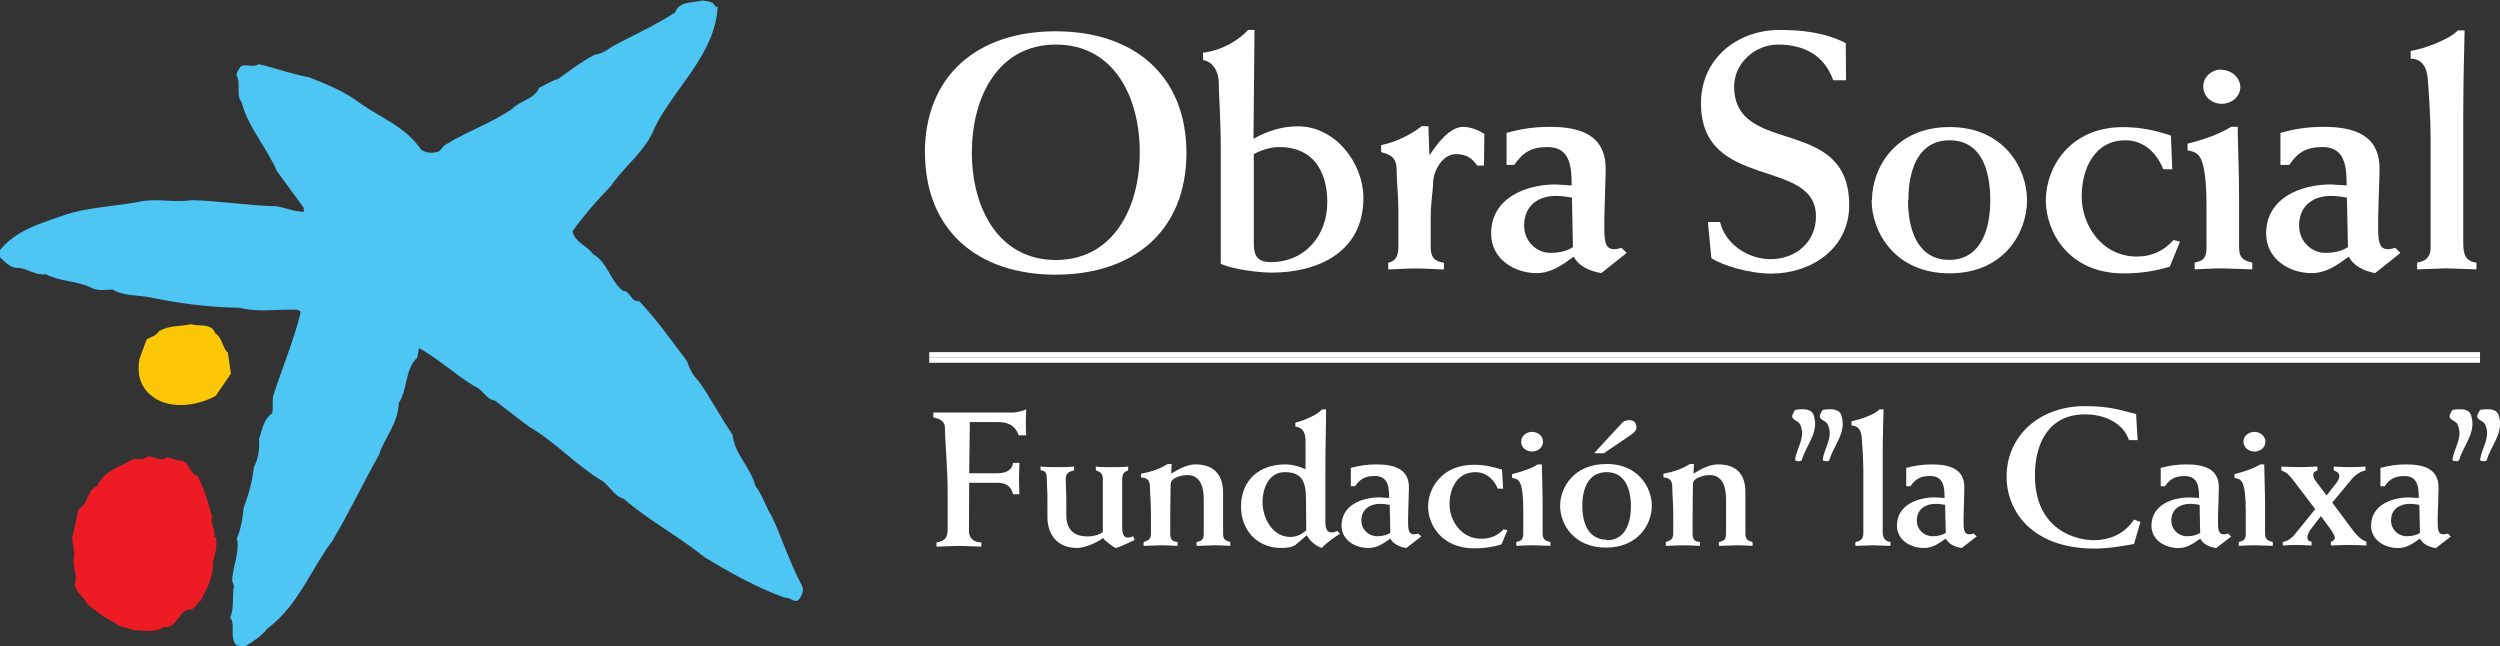
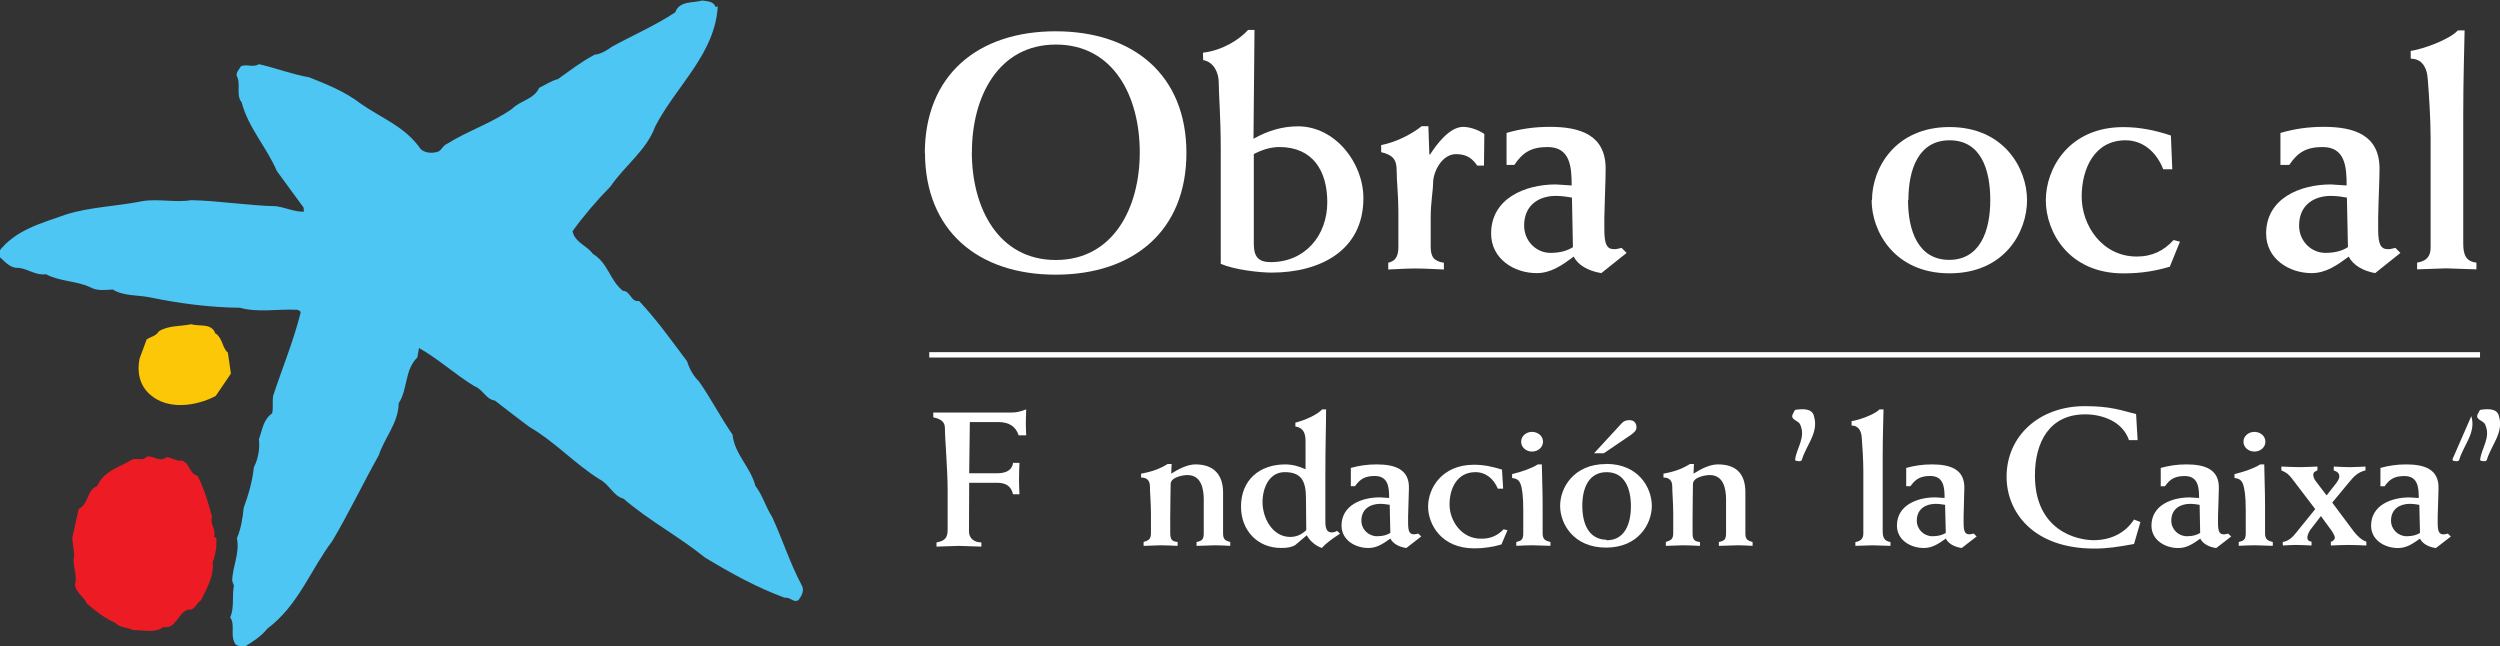
<svg xmlns="http://www.w3.org/2000/svg" width="208.6" height="53.9">
  <rect width="100%" height="100%" fill="#333333" stroke="none" />
  <g>
    <path d="M59.89.537c-.228 3.984-3.501 6.664-5.224 10.025-.735 2.004-2.484 3.19-3.728 4.997-1.129 1.158-2.231 2.432-3.163 3.729.17.931 1.2 1.2 1.7 1.9 1.272.766 1.4 2.2 2.5 3.079.646 0 .646.962 1.351.847 1.5 1.6 2.7 3.3 4 5.027.198.622.508 1.2 1 1.693.99 1.4 1.8 3 2.8 4.435.144 1.6 1.5 2.7 1.9 4.264.623.817.875 1.8 1.4 2.599.877 1.9 1.5 3.9 2.5 5.76.197.424-.057.847-.283 1.158-.395.311-.707-.256-1.158-.17-2.313-.846-4.516-2.06-6.662-3.36-2.205-1.781-4.63-3.048-6.806-4.914-.849-.226-1.187-1.214-1.978-1.606-2.091-1.303-3.755-3.162-5.872-4.38-.96-.734-1.92-1.44-2.881-2.203-.732-.082-.987-.933-1.694-1.187-1.581-.96-3.019-2.288-4.63-3.192l-.141.791c-1.073 1.048-.79 2.655-1.552 3.814-.029 1.666-1.187 2.881-1.667 4.349-1.327 2.37-2.486 4.802-3.87 7.143-1.836 2.43-2.823 5.368-5.421 7.314-.564.707-1.215 1.075-1.919 1.528-.31-.085-.763-.03-.848-.428-.31-.592.084-1.495-.339-2.03.366-.82.141-1.75.31-2.654l-.141-.395c.027-1.242.649-2.288.395-3.56.341-.79.481-1.668.566-2.543.395-1.071.734-2.229.848-3.387.364-.676.508-1.552.423-2.343.283-.736.338-1.611 1.101-2.149.113-.478 0-.959.086-1.467.76-2.313 1.694-4.546 2.288-6.918 0-.169-.171-.225-.282-.255-1.667-.083-3.22.255-4.773-.168-2.541-.028-5.111-.368-7.539-.874-.99-.199-2.175-.086-3.078-.649-.593.026-1.27.14-1.835-.169-1.159-.566-2.571-.482-3.729-1.104-.875.116-1.497-.451-2.288-.536-.76.054-1.183-.592-1.72-1.016v-.254c1.41-1.921 3.671-2.456 5.703-3.192 2.004-.622 4.236-.677 6.322-1.1 1.327-.227 2.769.138 4.095-.085 2.4.055 4.716.45 7.089.507.792.111 1.524.478 2.314.454l-.027-.342-2.231-3.046c-.846-1.979-2.4-3.646-2.937-5.734-.51-.622-.03-1.552-.423-2.228-.029-.314.227-.538.367-.79.477-.2 1.016.138 1.496-.17 1.44.336 2.768.845 4.2 1.1 1.497.594 3 1.2 4.3 2.2 1.7 1.2 3.7 1.9 5 3.788.338.309.873.363 1.325.249.395-.055.483-.533.849-.676 1.75-1.099 3.728-1.722 5.449-2.934.707-.709 1.835-.792 2.257-1.751.538-.254 1.017-.591 1.581-.735.99-.708 1.977-1.469 3.051-2.031.566-.059 1.017-.369 1.467-.681 1.752-.955 3.588-1.75 5.253-2.85.366-.99 1.468-.762 2.259-.99.398.085.931.03 1.103.537" fill="#4dc6f4" />
    <path d="M18.015 27.841c.563.398.534 1.2 1 1.584l.252 1.749-1.27 1.867c-1.608.846-4.01 1.215-5.505-.144-.849-.763-1.074-1.86-.849-2.964l.594-1.611c.338-.225.79-.282 1.017-.675.792-.51 1.808-.399 2.709-.595.679.225 1.695-.139 2.007.789" fill="#fbc707" />
    <path d="M13.833 38.149c.511 0 .877.367 1.357.283.678.255.593 1.1 1.3 1.272.538 1.071.876 2.2 1.2 3.39-.198.676.367 1.069.168 1.692l.2.113c.029.653-.057 1.383-.312 2.004.113 1.19-.478 2.179-.987 3.194-.367.224-.538.874-1.046.761-.906.284-.989 1.637-2.091 1.467-.705.538-1.663.227-2.511.255-.481-.255-1.158-.196-1.497-.62-.846-.342-1.609-.962-2.346-1.581-.279-.623-.93-.902-1.014-1.608.254-.851-.283-1.613-.057-2.459l-.17-1.412.537-2.428c.903-.482.649-1.581 1.552-1.919.564-1.301 1.92-1.581 2.964-2.233.396-.084.877.141 1.187-.224.566-.084 1.103.507 1.608.055" fill="#ed1c24" />
    <path d="M77.536 29.831h129.398v-.448h-129.398v.448z" fill="#fff" />
-     <path d="M77.536 30.27h129.398v-.447h-129.398v.447z" fill="#fff" />
    <path d="M81.096 12.687c0-4.64 2.223-8.969 7.006-8.969 4.8 0 7 4.3 7 9 0 4.641-2.223 8.976-7.006 8.976-4.784 0-7.006-4.335-7.006-8.976m-3.909 0c0 6.5 4.4 10.2 10.9 10.2 6.5 0 10.914-3.659 10.914-10.157 0-6.494-4.418-10.15-10.914-10.15-6.498 0-10.915 3.656-10.915 10.2" fill="#fff" />
    <path d="M104.611 12.86c.646-.34 1.375-.591 2.138-.591 2.8 0 4 2 4 4.6 0 2.783-1.851 5.003-4.726 5.003-1.038 0-1.405-.472-1.405-1.516v-7.454zm-4.218-7.847c.927.171 1.3 1.1 1.3 1.9 0 .984.167 2.84.167 5.595v9.507c1.099.481 3.18.731 4.253.731 3.9 0 7.649-1.743 7.649-6.213 0-2.956-2.364-5.992-5.455-5.992-1.298 0-2.535.366-3.716 1.04l.084-9.084h-.532c-.705.787-2.139 1.714-3.769 1.9" fill="#fff" />
    <path d="M123.823 13.816h-.563c-.361-.507-.786-.956-1.773-.956-1.181 0-1.909 1.489-1.909 2.4 0 .621-.2 1.629-.2 2.865v2.475c0 .848.285 1.2 1.1 1.324v.563c-.784-.029-1.577-.084-2.364-.084-.757 0-1.52.055-2.279.084v-.563c.566-.141.846-.475.846-1.324v-2.978c0-1.296-.144-2.477-.144-3.404 0-.955-.364-1.294-1.292-1.522v-.589c1.407-.279 2.67-1.01 3.375-1.575h.563l.083 2.362h.057c.564-.871 1.632-2.306 2.76-2.306.531 0 1.233.225 1.77.59" fill="#fff" />
    <path d="M131.245 20.621c-.449.282-1.01.479-1.883.479-1.176 0-2.188-.983-2.188-2.276 0-1.802 1.344-2.479 2.639-2.479.507 0 1.046.084 1.351.142l.081 4.134zm-4.891-6.862c.707-1.04 1.407-1.49 2.785-1.49 1.9 0 2 1.7 2 3.206l-1.323-.086c-2.554 0-5.397 1.158-5.397 4.1 0 2.1 1.9 3.3 3.8 3.3 1.2 0 2.139-.673 3.096-1.38.338.707 1.2 1.2 2.3 1.38l2.109-1.686-.421-.421c-.201.056-.45.111-.596.111-.617 0-.842-.363-.842-1.656v-.988c.03-1.6.11-3.065.11-4.076 0-2.817-2.135-3.489-4.638-3.489-1.323 0-2.448.166-3.63.507v2.67" fill="#fff" />
-     <path d="M154.035 6.699h-1.069c-.762-2.14-2.508-2.98-4.612-2.98-1.915 0-3.657 1.546-3.657 3.5 0 5.9 9.6 2.3 9.6 9.9 0 3.632-3.18 5.71-6.497 5.71-1.833 0-4.08-.674-5.005-1.294l-.288-3.01h1.016c.449 1.9 2.4 3.1 4.2 3.1 2.1 0 3.801-1.407 3.801-3.572 0-4.951-9.594-2.085-9.594-9.426 0-3.738 3.012-6.128 6.58-6.128 1.9 0 3.8.224 5.5 1.1" fill="#fff" />
    <path d="M159.237 16.686c0-2.591.87-4.98 3.432-4.98 2.6 0 3.4 2.4 3.4 5 0 2.585-.872 4.977-3.43 4.977-2.562 0-3.432-2.392-3.432-4.977m-3.038 0c0 2.6 1.9 6.1 6.5 6.1 4.6 0 6.468-3.456 6.468-6.1 0-2.646-1.914-6.105-6.468-6.105-4.556 0-6.47 3.459-6.47 6.1" fill="#fff" />
    <path d="M181.255 14.122h-.756c-.561-1.435-1.686-2.416-3.147-2.416-2.587 0-3.657 2.364-3.657 4.7 0 2.4 1.7 5 4.6 5 1.3 0 2.279-.506 3.066-1.378l.534.139-.846 2.085c-1.122.335-2.301.559-3.876.559-4.557 0-6.47-3.458-6.47-6.101 0-2.645 1.913-6.104 6.47-6.104 1.4 0 2.7.279 3.966.702" fill="#fff" />
-     <path d="M186.715 10.581c0 1.178.114 3.653.114 5.964v4.106c0 .955.449 1.1 1.1 1.264v.561l-2.527-.084c-.76 0-1.521.058-2.281.084v-.561c.675-.165.989-.309.989-1.264v-3.489c0-2.027-.172-3.152-.399-3.739-.222-.563-.504-.761-1.181-.876v-.561c1.293-.31 2.784-.843 3.63-1.405h.561zm-1.379-4.754c.818 0 1.55.59 1.6 1.4 0 .846-.732 1.435-1.55 1.435-.816 0-1.546-.589-1.546-1.435 0-.843.731-1.433 1.546-1.433" fill="#fff" />
    <path d="M195.913 20.621c-.449.282-1.014.479-1.885.479-1.179 0-2.192-.983-2.192-2.276 0-1.802 1.347-2.479 2.644-2.479.501 0 1.04.084 1.345.142l.087 4.134zm-4.897-6.862c.707-1.04 1.41-1.49 2.787-1.49 1.9 0 2 1.7 2 3.206l-1.317-.086c-2.561 0-5.4 1.158-5.4 4.1 0 2.1 1.9 3.3 3.8 3.3 1.2 0 2.139-.673 3.096-1.38.338.707 1.2 1.2 2.2 1.38l2.109-1.686-.421-.421c-.198.056-.45.111-.59.111-.621 0-.846-.363-.846-1.656v-.988c.029-1.6.113-3.065.113-4.076 0-2.817-2.135-3.489-4.639-3.489-1.325 0-2.446.166-3.628.507v2.67" fill="#fff" />
    <path d="M201.147 4.251c.984-.141 3.207-.926 3.938-1.714h.561c-.027 1.516-.113 4.275-.113 6.86v10.916c0 .956.225 1.5 1.1 1.601v.561l-2.526-.084-2.424.084v-.561c.9-.141 1.128-.645 1.128-1.265v-9.114c0-1.631-.144-3.742-.228-4.808-.054-1.155-.532-1.83-1.431-1.83" fill="#fff" />
-     <path d="M153.661 34.723c.423 1.385-.658 2.422-1.012 3.655-.091.176-.351.088-.513.063l-.05-.11c.141-.956.892-1.839.447-2.859-.117-.406-.846-.406-.66-.889.118-.151.118-.427.38-.406.538-.065 1.268-.088 1.409.546" fill="#fff" />
    <path d="M154.497 35.14c.582-.083 1.896-.53 2.328-.98h.335c-.015.869-.068 2.443-.068 3.918v6.234c0 .545.135.834.649.914v.32l-1.494-.047-1.433.047v-.32c.534-.08.663-.369.663-.725v-5.199c0-.936-.08-2.136-.129-2.749-.033-.66-.318-1.045-.852-1.045" fill="#fff" />
    <path d="M159.054 40.567v-1.525c.698-.191 1.362-.292 2.15-.292 1.5 0 2.742.386 2.7 1.995l-.061 2.325v.563c0 .743.131.95.495.95.081 0 .233-.03.345-.064l.251.241-1.245.964c-.634-.082-1.131-.385-1.331-.787-.564.402-1.097.787-1.83.787-1.131 0-2.247-.676-2.247-1.866 0-1.699 1.679-2.358 3.195-2.358l.781.05c0-.869-.066-1.834-1.197-1.834-.816 0-1.232.255-1.649.851h-.399zm3.244 1.557c-.183-.033-.499-.083-.798-.083-.762 0-1.562.386-1.562 1.4 0 .739.599 1.3 1.3 1.303.517 0 .851-.114 1.119-.277" fill="#fff" />
    <path d="M178.363 36.727h-.72c-.522-1.545-2.195-2.154-3.657-2.154-2.966 0-4.192 2.304-4.192 5.1 0 4.6 3.5 5.4 4.9 5.4 1.4 0 2.623-.573 3.369-1.725l.532.215-.532 1.828c-1.362.246-2.214.381-3.32.381-5.079 0-7.314-3.033-7.314-5.992 0-3.39 2.712-5.891 6.528-5.891 2.2 0 3.067.365 4.278.661" fill="#fff" />
    <path d="M180.292 40.567v-1.525c.701-.191 1.367-.292 2.148-.292 1.5 0 2.745.386 2.7 2 0 .575-.052 1.413-.069 2.325v.563c0 .743.137.95.499.95.081 0 .233-.03.348-.064l.252.241-1.248.964c-.636-.082-1.133-.385-1.331-.787-.567.402-1.097.787-1.825.787-1.133 0-2.248-.676-2.248-1.866 0-1.699 1.68-2.358 3.192-2.358l.781.05c0-.869-.065-1.834-1.196-1.834-.816 0-1.234.255-1.65.851h-.399zm3.244 1.557c-.183-.033-.496-.083-.798-.083-.768 0-1.565.386-1.565 1.4 0 .739.597 1.3 1.3 1.303.513 0 .848-.114 1.109-.277" fill="#fff" />
    <path d="M188.928 38.749c0 .677.068 2.09.068 3.409v2.34c0 .547.264.629.646.726v.32l-1.497-.047c-.452 0-.898.027-1.344.047v-.32c.393-.098.584-.179.584-.726v-1.985c0-1.157-.106-1.8-.237-2.14-.132-.319-.301-.432-.701-.495v-.322c.768-.176 1.649-.484 2.147-.807h.335zm-.816-2.714c.481 0 .913.339.913.82 0 .483-.432.824-.913.824-.483 0-.918-.341-.918-.824 0-.482.435-.82.918-.82" fill="#fff" />
    <path d="M190.471 45.225c.532-.081.883-.481 1.101-.755l1.611-1.991-1.911-2.508c-.314-.396-.433-.511-.915-.722v-.32c.498.016 1.016.05 1.516.05.496 0 .993-.034 1.492-.05v.32c-.2.095-.346.131-.346.373 0 .11.046.32.198.512l.915 1.204.816-1.042c.165-.228.247-.417.247-.529 0-.306-.2-.422-.468-.517v-.32c.455.016.88.05 1.331.05.438 0 .885-.034 1.319-.05v.32c-.649.148-.998.536-1.367.986l-1.41 1.7 1.8 2.411c.249.316.634.72 1.047.85v.32c-.496-.02-.981-.047-1.479-.047-.499 0-.981.027-1.482.047v-.32c.184-.018.335-.193.335-.355 0-.094-.135-.351-.261-.547l-.904-1.235-.9 1.171c-.098.144-.231.45-.231.596 0 .259.134.335.349.369v.32c-.432-.02-.88-.047-1.314-.047-.363 0-.714.027-1.081.047" fill="#fff" />
    <path d="M198.624 40.567v-1.525c.701-.191 1.363-.292 2.145-.292 1.5 0 2.748.386 2.7 2 0 .575-.048 1.413-.068 2.325v.563c0 .743.134.95.495.95.084 0 .234-.03.354-.064l.249.241-1.246.964c-.639-.082-1.134-.385-1.333-.787-.564.402-1.101.787-1.825.787-1.135 0-2.252-.676-2.252-1.866 0-1.699 1.68-2.358 3.195-2.358l.783.05c0-.869-.066-1.834-1.197-1.834-.818 0-1.234.255-1.65.851h-.398zm3.244 1.557c-.184-.033-.501-.083-.799-.083-.765 0-1.562.386-1.562 1.4 0 .739.6 1.3 1.3 1.303.517 0 .852-.114 1.116-.277" fill="#fff" />
    <path d="M77.875 34.419h6.621c.369 0 .699-.1 1.131-.26-.012.468-.032.819-.032 1.2 0 .323.019.647.032.965h-.63c-.249-.755-.813-1.109-1.714-1.109h-2.36l-.054 4.273h2.329c.633 0 1.23-.176 1.333-.867h.532c-.018.465-.036.913-.036 1.4 0 .404.018.82.036 1.223h-.532c-.183-.756-.684-.96-1.333-.96h-2.329l-.017 4.06c0 .545.402.915 1.034.915v.35l-1.879-.061-1.865.061v-.35c.666-.114.93-.37.93-1.04v-3.233c0-1.925-.228-4.305-.228-5.282 0-.546-.402-.756-.969-.884" fill="#fff" />
-     <path d="M86.809 38.927c.486.051.953.051 1.435.051.464 0 0.9 0 1.379-.051v.321c-.532.115-.698.308-.698.758 0 .385.048 1.059.048 1.701v1.266c0 1.223.649 1.8 1.8 1.785.414 0 .897-.113 1.248-.355v-4.397c0-.384-.098-.61-.584-.758v-.321c.498.067.983.051 1.484.051.398 0 0.8 0 1.214-.051v.321c-.333.115-.499.291-.499.758v3.996c0 .644.167.854.499.854.164 0 .267-.05.415-.114l.132.305c-.167.096-1.429.675-1.565.675-.147 0-.945-.609-1.077-.837-.469.388-1.534.837-2.164.837-1.662 0-2.479-1.124-2.479-2.584v-1.496c0-.643-.051-1.251-.051-1.636 0-.529-.101-.738-.499-.758" fill="#fff" />
    <path d="M95.211 39.522c.984-.179 1.581-.417 2.217-.805h.332l-.035.805c.584-.367 1.332-.773 2.028-.773 1.6 0 2.296.955 2.3 2.316v3.404c0 .515.134.626.599.755v.323c-.411-.021-.813-.049-1.228-.049l-1.583.049v-.323c.465-.096.6-.21.6-.755v-2.777c0-.869-.186-2.053-1.365-2.053-.332 0-1.397.16-1.397.752 0 .608-.036 1.506-.036 2.761v1.317c0 .579.172.71.617.755v.323c-.478-.021-.948-.049-1.429-.049l-1.41.049v-.323c.415-.142.614-.21.614-.755v-1.573c0-.931-.086-1.8-.086-2.314 0-.465-.233-.737-.734-.737" fill="#fff" />
    <path d="M110.649 34.158c0 1.255-.061 3.053-.061 5.364v4.003c0 .578.132.898.511.898.234 0 .349-.065.465-.129l.249.238c-.579.37-1.194.806-1.514 1.191-.531-.178-.998-.579-1.263-1.06l-.962.82c-.283.16-.6.24-1.167.24-2.034 0-3.358-1.51-3.358-3.451 0-2.236 1.562-3.521 3.69-3.521.567 0 1.134.146 1.695.404v-2.379c0-.896-.414-1.121-.848-1.186v-.323c.818-.209 1.815-.656 2.232-1.107h.33zm-1.679 7.409c0-1.532-.464-2.171-1.78-2.171-1.314 0-1.845 1.362-1.845 2.5 0 1.332.831 2.9 2.3 2.906.484 0 .918-.161 1.349-.563" fill="#fff" />
    <path d="M112.714 40.567v-1.525c.698-.191 1.365-.292 2.147-.292 1.5 0 2.747.386 2.7 1.995l-.069 2.325v.563c0 .743.137.95.501.95.081 0 .231-.03.345-.064l.252.241-1.245.964c-.631-.082-1.134-.385-1.332-.787-.567.402-1.099.787-1.831.787-1.128 0-2.244-.676-2.244-1.866 0-1.699 1.68-2.358 3.195-2.358l.778.05c0-.869-.066-1.834-1.196-1.834-.816 0-1.233.255-1.65.851h-.398zm3.243 1.557c-.181-.033-.499-.083-.798-.083-.765 0-1.566.386-1.566 1.4 0 .739.605 1.3 1.3 1.303.514 0 .849-.114 1.116-.277" fill="#fff" />
    <path d="M125.422 40.775h-.444c-.338-.815-.999-1.379-1.867-1.379-1.528 0-2.162 1.349-2.162 2.7 0 1.344.996 2.9 2.7 2.853.75 0 1.349-.292 1.815-.786l.318.08-.501 1.184c-.666.195-1.362.326-2.295.326-2.692 0-3.826-1.975-3.826-3.485 0-1.51 1.134-3.49 3.826-3.49.815 0 1.597.166 2.341.406" fill="#fff" />
    <path d="M128.652 38.749c0 .677.065 2.09.065 3.409v2.34c0 .547.269.629.652.726v.32l-1.5-.047c-.449 0-.9.027-1.349.047v-.32c.404-.098.581-.179.581-.726v-1.985c0-1.157-.096-1.8-.233-2.14-.129-.319-.294-.432-.699-.495v-.322c.769-.176 1.65-.484 2.145-.807h.338zm-.818-2.714c.48 0 .915.339.915.82 0 .483-.435.824-.915.824-.481 0-.91-.341-.91-.824 0-.482.429-.82.91-.82" fill="#fff" />
    <path d="M133.008 37.82l2.308-2.504c.171-.192.386-.259.652-.259.33 0 .581.195.581.612 0 .289-.298.496-.531.659l-2.195 1.491h-.816zm1.05 7.26c1.509 0 2.026-1.365 2.026-2.841 0-1.48-.517-2.842-2.026-2.842-1.516 0-2.03 1.362-2.03 2.8 0 1.476.513 2.8 2 2.841m0-6.33c2.696 0 3.8 2 3.8 3.5 0 1.51-1.127 3.484-3.822 3.484-2.699 0-3.829-1.974-3.829-3.484s1.131-3.489 3.829-3.489" fill="#fff" />
    <path d="M138.799 39.522c.98-.179 1.579-.417 2.211-.805h.33l-.032.805c.581-.367 1.333-.773 2.026-.773 1.7 0 2.298.955 2.3 2.316v3.404c0 .515.134.626.602.755v.323c-.414-.021-.818-.049-1.232-.049l-1.581.049v-.323c.465-.096.599-.21.599-.755v-2.777c0-.869-.184-2.053-1.368-2.053-.329 0-1.395.16-1.395.752 0 .608-.03 1.506-.03 2.761v1.317c0 .579.164.71.617.755v.323c-.486-.021-.948-.049-1.433-.049l-1.416.049v-.323c.415-.142.618-.21.618-.755v-1.573c0-.931-.083-1.8-.083-2.314 0-.465-.234-.737-.732-.737" fill="#fff" />
    <path d="M151.356 34.723c.423 1.385-.657 2.422-1.011 3.655-.093.176-.352.088-.516.063l-.045-.11c.14-.956.886-1.839.443-2.859-.117-.406-.845-.406-.652-.889.11-.151.11-.427.372-.406.54-.065 1.268-.088 1.41.546" fill="#fff" />
    <path d="M208.512 34.723c.424 1.385-.657 2.422-1.01 3.655-.095.176-.355.088-.519.063l-.045-.11c.141-.956.892-1.839.444-2.859-.114-.406-.846-.406-.658-.889.121-.151.121-.427.381-.406.54-.065 1.266-.088 1.407.546" fill="#fff" />
-     <path d="M206.206 34.723c.423 1.385-.66 2.422-1.012 3.655-.093.176-.352.088-.514.063l-.05-.11c.144-.956.894-1.839.449-2.859-.118-.406-.848-.406-.655-.889.114-.151.114-.427.373-.406.541-.065 1.274-.088 1.41.546" fill="#fff" />
+     <path d="M206.206 34.723c.423 1.385-.66 2.422-1.012 3.655-.093.176-.352.088-.514.063l-.05-.11" fill="#fff" />
  </g>
</svg>